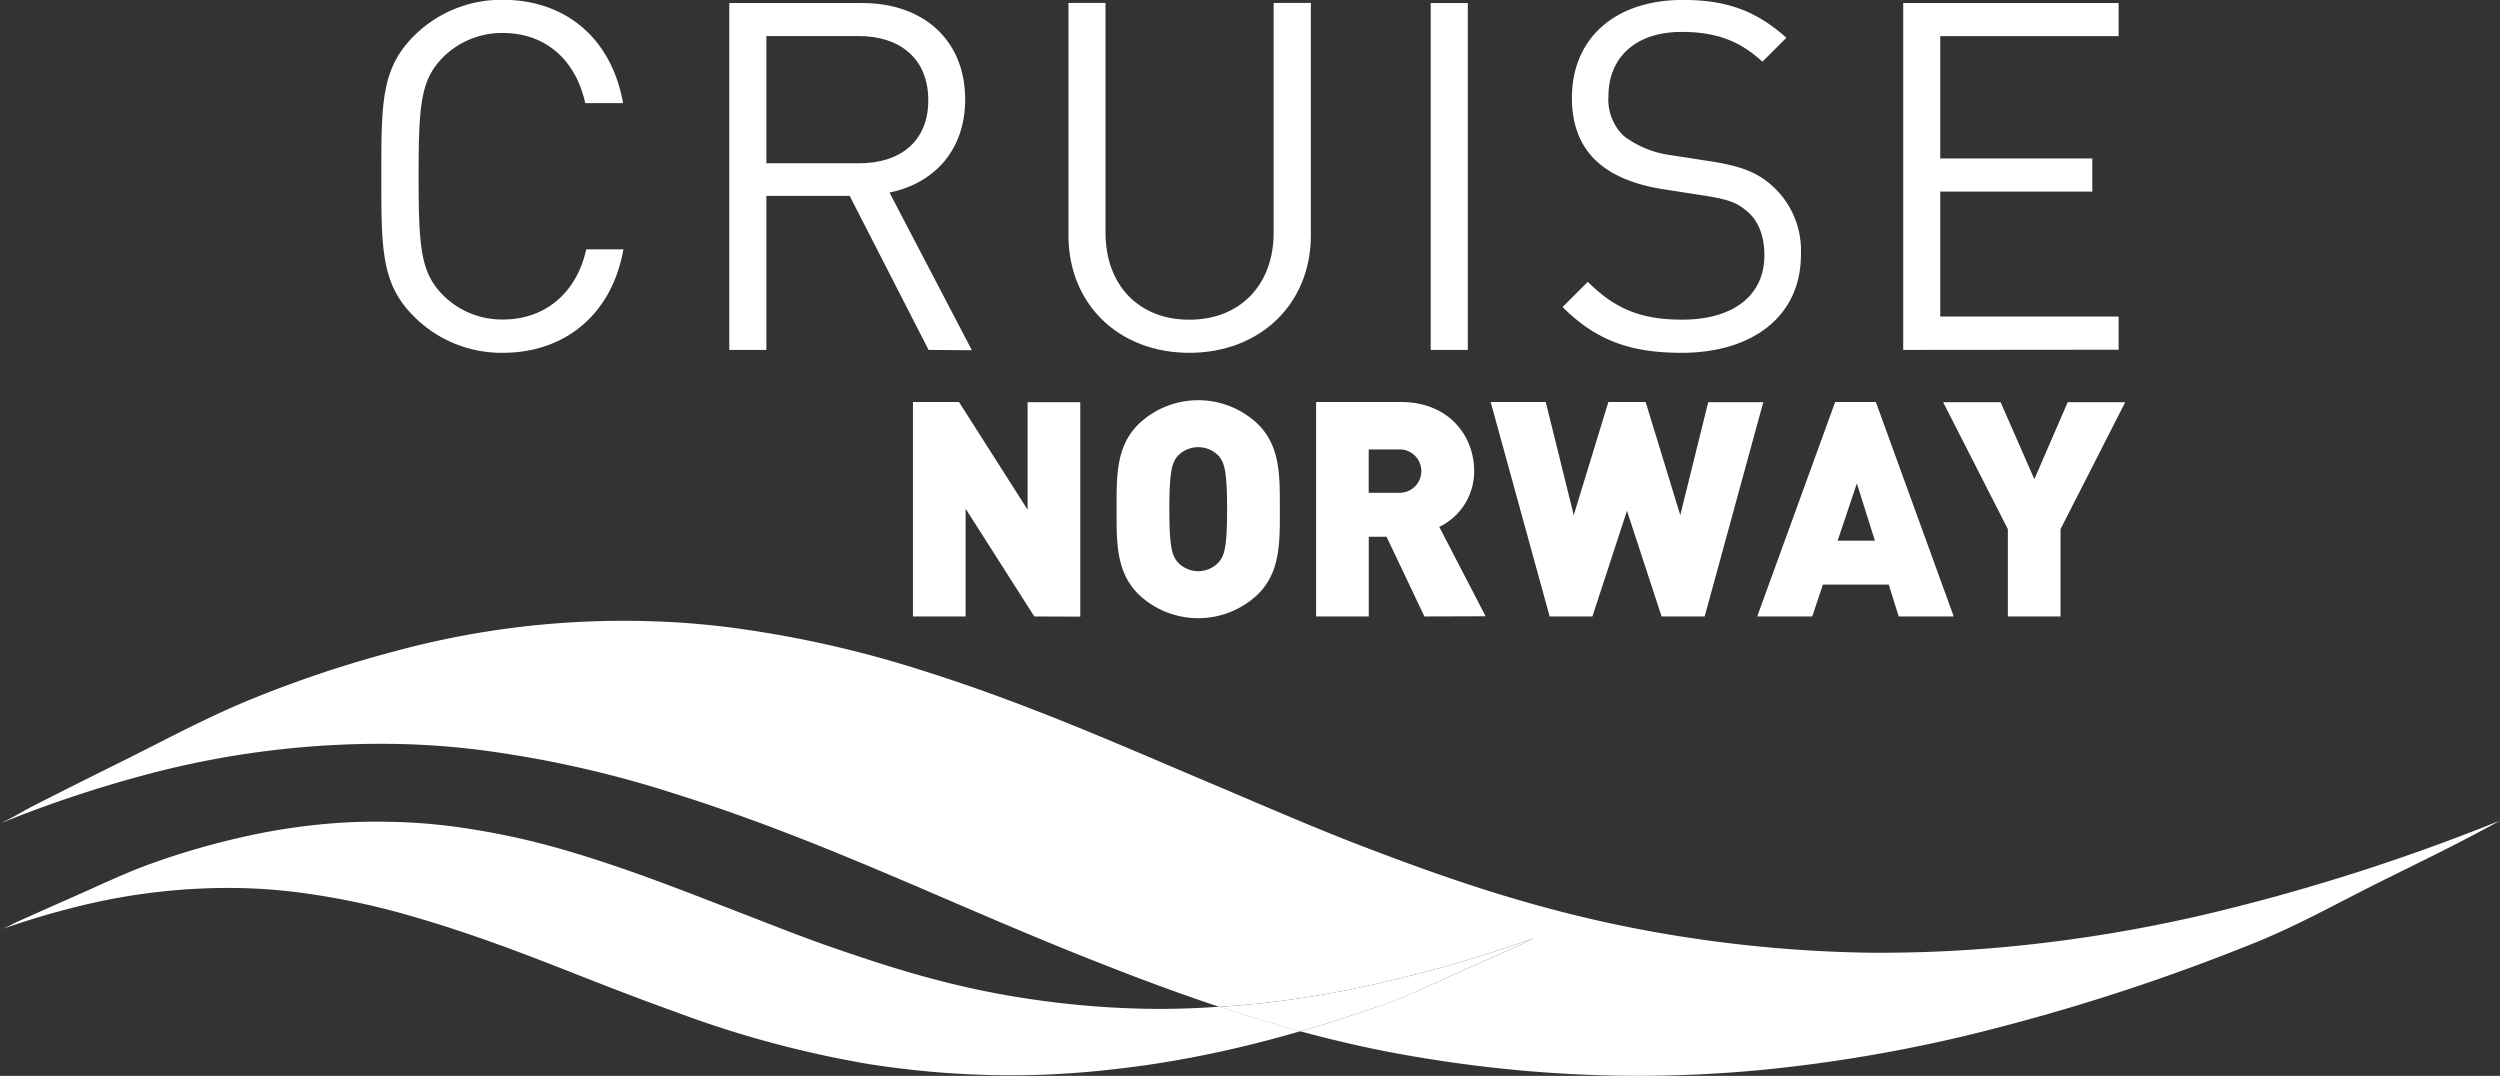
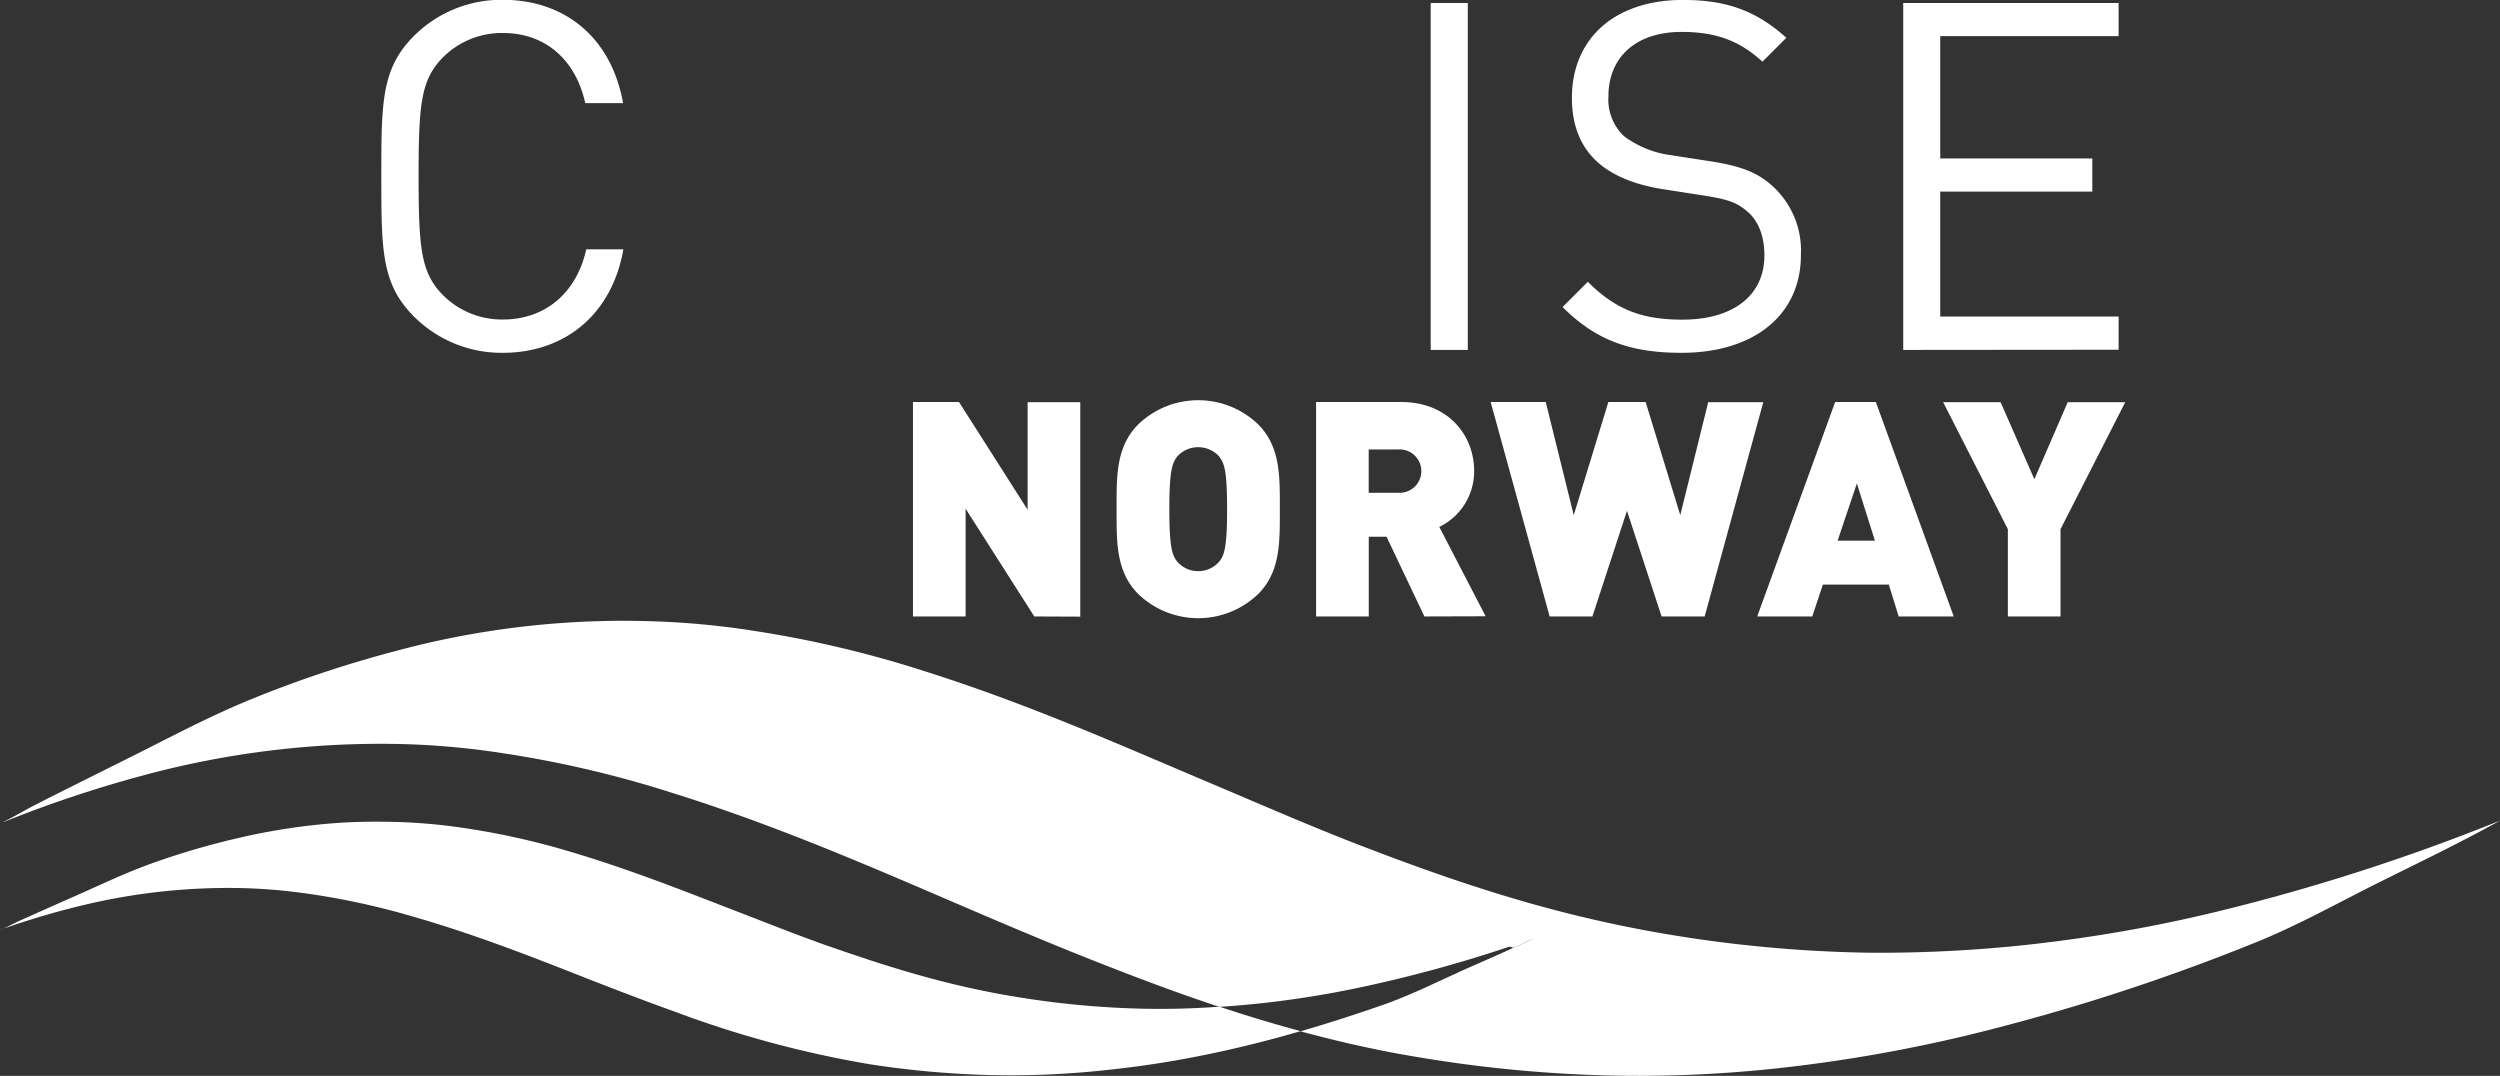
<svg xmlns="http://www.w3.org/2000/svg" id="Layer_1" data-name="Layer 1" viewBox="0 0 396.38 170.58">
  <rect x="0" y="0" width="396.38" height="170.58" fill="#333333" stroke="none" />
  <defs>
    <style>.cls-1{fill:#fff;}</style>
  </defs>
  <title>cruise-norway-logo</title>
  <path class="cls-1" d="M633.31,317.44a234.39,234.39,0,0,1-25.75,4.7,217.1,217.1,0,0,1-29.43,1.72,211.73,211.73,0,0,1-31.47-2.9c-19.37-3.24-35.12-8.8-50.35-14.7-7.64-3-14.94-6.2-22.24-9.28-14.69-6.22-29.15-12.66-45.53-17.82a173.72,173.72,0,0,0-26.72-6.31,129.23,129.23,0,0,0-15.8-1.52,138.57,138.57,0,0,0-41.42,4.78,185.15,185.15,0,0,0-22.38,7.47c-7,2.84-13.34,6.27-19.88,9.53-4.9,2.44-9.82,4.88-14.66,7.35-1.62.82-3.12,1.75-4.74,2.55-.51.25-.24.15-.09.1l.67-.28a193.74,193.74,0,0,1,21.05-7,144.15,144.15,0,0,1,41.23-5.05,124.9,124.9,0,0,1,15.95,1.43,172.62,172.62,0,0,1,26.89,6.28C405,303.6,419.71,310,434.39,316.31c7.34,3.15,14.72,6.29,22.31,9.26,6.09,2.4,12.3,4.73,18.79,6.88,2.17-.14,4.29-.33,6.36-.54a157.49,157.49,0,0,0,15.8-2.51,214.4,214.4,0,0,0,27.74-7.85c-3.81,1.89-7.87,3.6-11.89,5.39s-7.84,3.73-12.16,5.23-8.5,2.86-13,4.16c5.88,1.58,12,3,18.58,4.08a213.37,213.37,0,0,0,31.55,2.95,206.55,206.55,0,0,0,29.59-1.65A241.28,241.28,0,0,0,593.93,337a327.71,327.71,0,0,0,45.36-14.56c7-2.78,13.3-6.35,19.84-9.61s13.17-6.43,19.41-9.91A325.28,325.28,0,0,1,633.31,317.44Z" transform="translate(-282.16 -172.81)" />
  <path class="cls-1" d="M463.78,332.75a142.33,142.33,0,0,1-19.35-1.7c-11.91-1.84-21.61-5-31-8.26-4.71-1.66-9.21-3.46-13.7-5.19-9-3.47-17.95-7.07-28-10a118.79,118.79,0,0,0-16.44-3.57,89.79,89.79,0,0,0-9.71-.88c-3.39-.1-6.46-.08-9.46.11a99.68,99.68,0,0,0-16,2.38,121.19,121.19,0,0,0-13.72,4c-4.3,1.53-8.18,3.41-12.19,5.18-3,1.32-6,2.66-9,4-1,.44-1.9,1-2.9,1.39-.3.13-.13.08-.05,0l.41-.15a128.31,128.31,0,0,1,12.91-3.79,98.43,98.43,0,0,1,25.31-2.64,87.16,87.16,0,0,1,9.81.84,117.68,117.68,0,0,1,16.54,3.55c10.06,2.87,19.13,6.44,28.17,10,4.53,1.77,9.07,3.52,13.74,5.19a167.21,167.21,0,0,0,30.94,8.34,148.11,148.11,0,0,0,19.39,1.72,139.92,139.92,0,0,0,18.17-.81A160.46,160.46,0,0,0,473.52,340c5.19-1.06,10.11-2.32,14.86-3.7-4.44-1.19-8.72-2.5-12.89-3.88C471.78,332.7,467.9,332.82,463.78,332.75Z" transform="translate(-282.16 -172.81)" />
-   <path class="cls-1" d="M513.5,326.94c4-1.79,8.08-3.5,11.89-5.39a214.4,214.4,0,0,1-27.74,7.85,157.49,157.49,0,0,1-15.8,2.51c-2.07.21-4.19.4-6.36.54,4.17,1.38,8.45,2.69,12.89,3.88,4.46-1.3,8.76-2.7,13-4.16S509.5,328.72,513.5,326.94Z" transform="translate(-282.16 -172.81)" />
+   <path class="cls-1" d="M513.5,326.94c4-1.79,8.08-3.5,11.89-5.39c-2.07.21-4.19.4-6.36.54,4.17,1.38,8.45,2.69,12.89,3.88,4.46-1.3,8.76-2.7,13-4.16S509.5,328.72,513.5,326.94Z" transform="translate(-282.16 -172.81)" />
  <path class="cls-1" d="M361.86,228.75A19.62,19.62,0,0,1,347.8,223c-5.18-5.17-5.18-10.58-5.18-22.25s0-17.07,5.18-22.25a19.62,19.62,0,0,1,14.06-5.72c9.89,0,17.23,6,19.09,16.38h-6c-1.47-6.72-6.18-11.12-13.06-11.12a13.25,13.25,0,0,0-9.5,3.86c-3.48,3.55-3.86,7.34-3.86,18.85s.38,15.3,3.86,18.85a13.22,13.22,0,0,0,9.5,3.87c6.88,0,11.75-4.41,13.22-11.13H381C379.17,222.72,371.68,228.75,361.86,228.75Z" transform="translate(-282.16 -172.81)" />
-   <path class="cls-1" d="M429.39,228.29l-12.51-24.42H403.67v24.42h-5.88v-55h21.09c9.58,0,16.31,5.79,16.31,15.29,0,8-4.87,13.29-12,14.76l13.06,25Zm-11.05-49.76H403.67V198.7h14.67c6.42,0,11-3.33,11-10S424.76,178.53,418.34,178.53Z" transform="translate(-282.16 -172.81)" />
-   <path class="cls-1" d="M470.73,228.75c-11.13,0-19.16-7.65-19.16-18.62V173.28h5.87v36.39c0,8.34,5.25,13.83,13.29,13.83S484.1,218,484.1,209.67V173.28H490v36.85C490,221.1,481.85,228.75,470.73,228.75Z" transform="translate(-282.16 -172.81)" />
  <path class="cls-1" d="M509,228.29v-55h5.88v55Z" transform="translate(-282.16 -172.81)" />
  <path class="cls-1" d="M548.76,228.75c-8.26,0-13.67-2.08-18.85-7.26l4-4c4.56,4.56,8.81,6,15,6,8,0,13-3.79,13-10.2,0-2.86-.85-5.33-2.63-6.88s-3.17-2-7.18-2.63l-6.42-1c-4.32-.69-7.72-2.09-10.12-4.17-2.78-2.47-4.17-5.87-4.17-10.28,0-9.35,6.72-15.53,17.62-15.53,7,0,11.67,1.78,16.38,6l-3.79,3.79c-3.4-3.1-7-4.72-12.83-4.72-7.33,0-11.59,4.1-11.59,10.2a8,8,0,0,0,2.48,6.34,15.88,15.88,0,0,0,7.41,3l6,.93c5.18.77,7.73,1.85,10,3.86a13.78,13.78,0,0,1,4.63,10.89C567.77,222.8,560.2,228.75,548.76,228.75Z" transform="translate(-282.16 -172.81)" />
  <path class="cls-1" d="M583.92,228.29v-55h34.15v5.25H589.79v19.39H613.9v5.26H589.79V223h28.28v5.26Z" transform="translate(-282.16 -172.81)" />
  <path class="cls-1" d="M446.15,270.55l-10.89-17.08v17.08h-8.35v-34h7.3l10.88,17.08V236.58h8.35v34Z" transform="translate(-282.16 -172.81)" />
  <path class="cls-1" d="M481.64,267a13.71,13.71,0,0,1-19,0c-3.58-3.58-3.44-8.35-3.44-13.46s-.14-9.87,3.44-13.45a13.71,13.71,0,0,1,19,0c3.58,3.58,3.44,8.35,3.44,13.45S485.22,263.44,481.64,267Zm-6.16-21.8a4.49,4.49,0,0,0-6.68,0c-.76,1-1.24,2.14-1.24,8.34s.48,7.31,1.24,8.31a4.43,4.43,0,0,0,6.68,0c.77-1,1.24-2.1,1.24-8.31S476.25,246.22,475.48,245.22Z" transform="translate(-282.16 -172.81)" />
  <path class="cls-1" d="M508,270.55l-6-12.64h-2.82v12.64h-8.35v-34H504.3c7.54,0,11.59,5.34,11.59,10.93a9.77,9.77,0,0,1-5.53,8.87l7.35,14.17Zm-4.11-26.48h-4.72v6.87h4.72a3.44,3.44,0,1,0,0-6.87Z" transform="translate(-282.16 -172.81)" />
  <path class="cls-1" d="M552.44,270.55h-6.83l-5.49-16.75-5.48,16.75h-6.78l-9.35-34h8.73l4.44,17.94,5.49-17.94h5.91l5.49,17.94L553,236.58h8.73Z" transform="translate(-282.16 -172.81)" />
  <path class="cls-1" d="M583.2,270.55l-1.57-5.05H571.18l-1.68,5.05h-8.73l12.36-34h6.45l12.35,34Zm-6.63-21.09-3.05,9.07h5.91Z" transform="translate(-282.16 -172.81)" />
  <path class="cls-1" d="M608.86,256.71v13.84h-8.35V256.71l-10.26-20.13h9.11l5.35,12.21L610,236.58h9.12Z" transform="translate(-282.16 -172.81)" />
</svg>